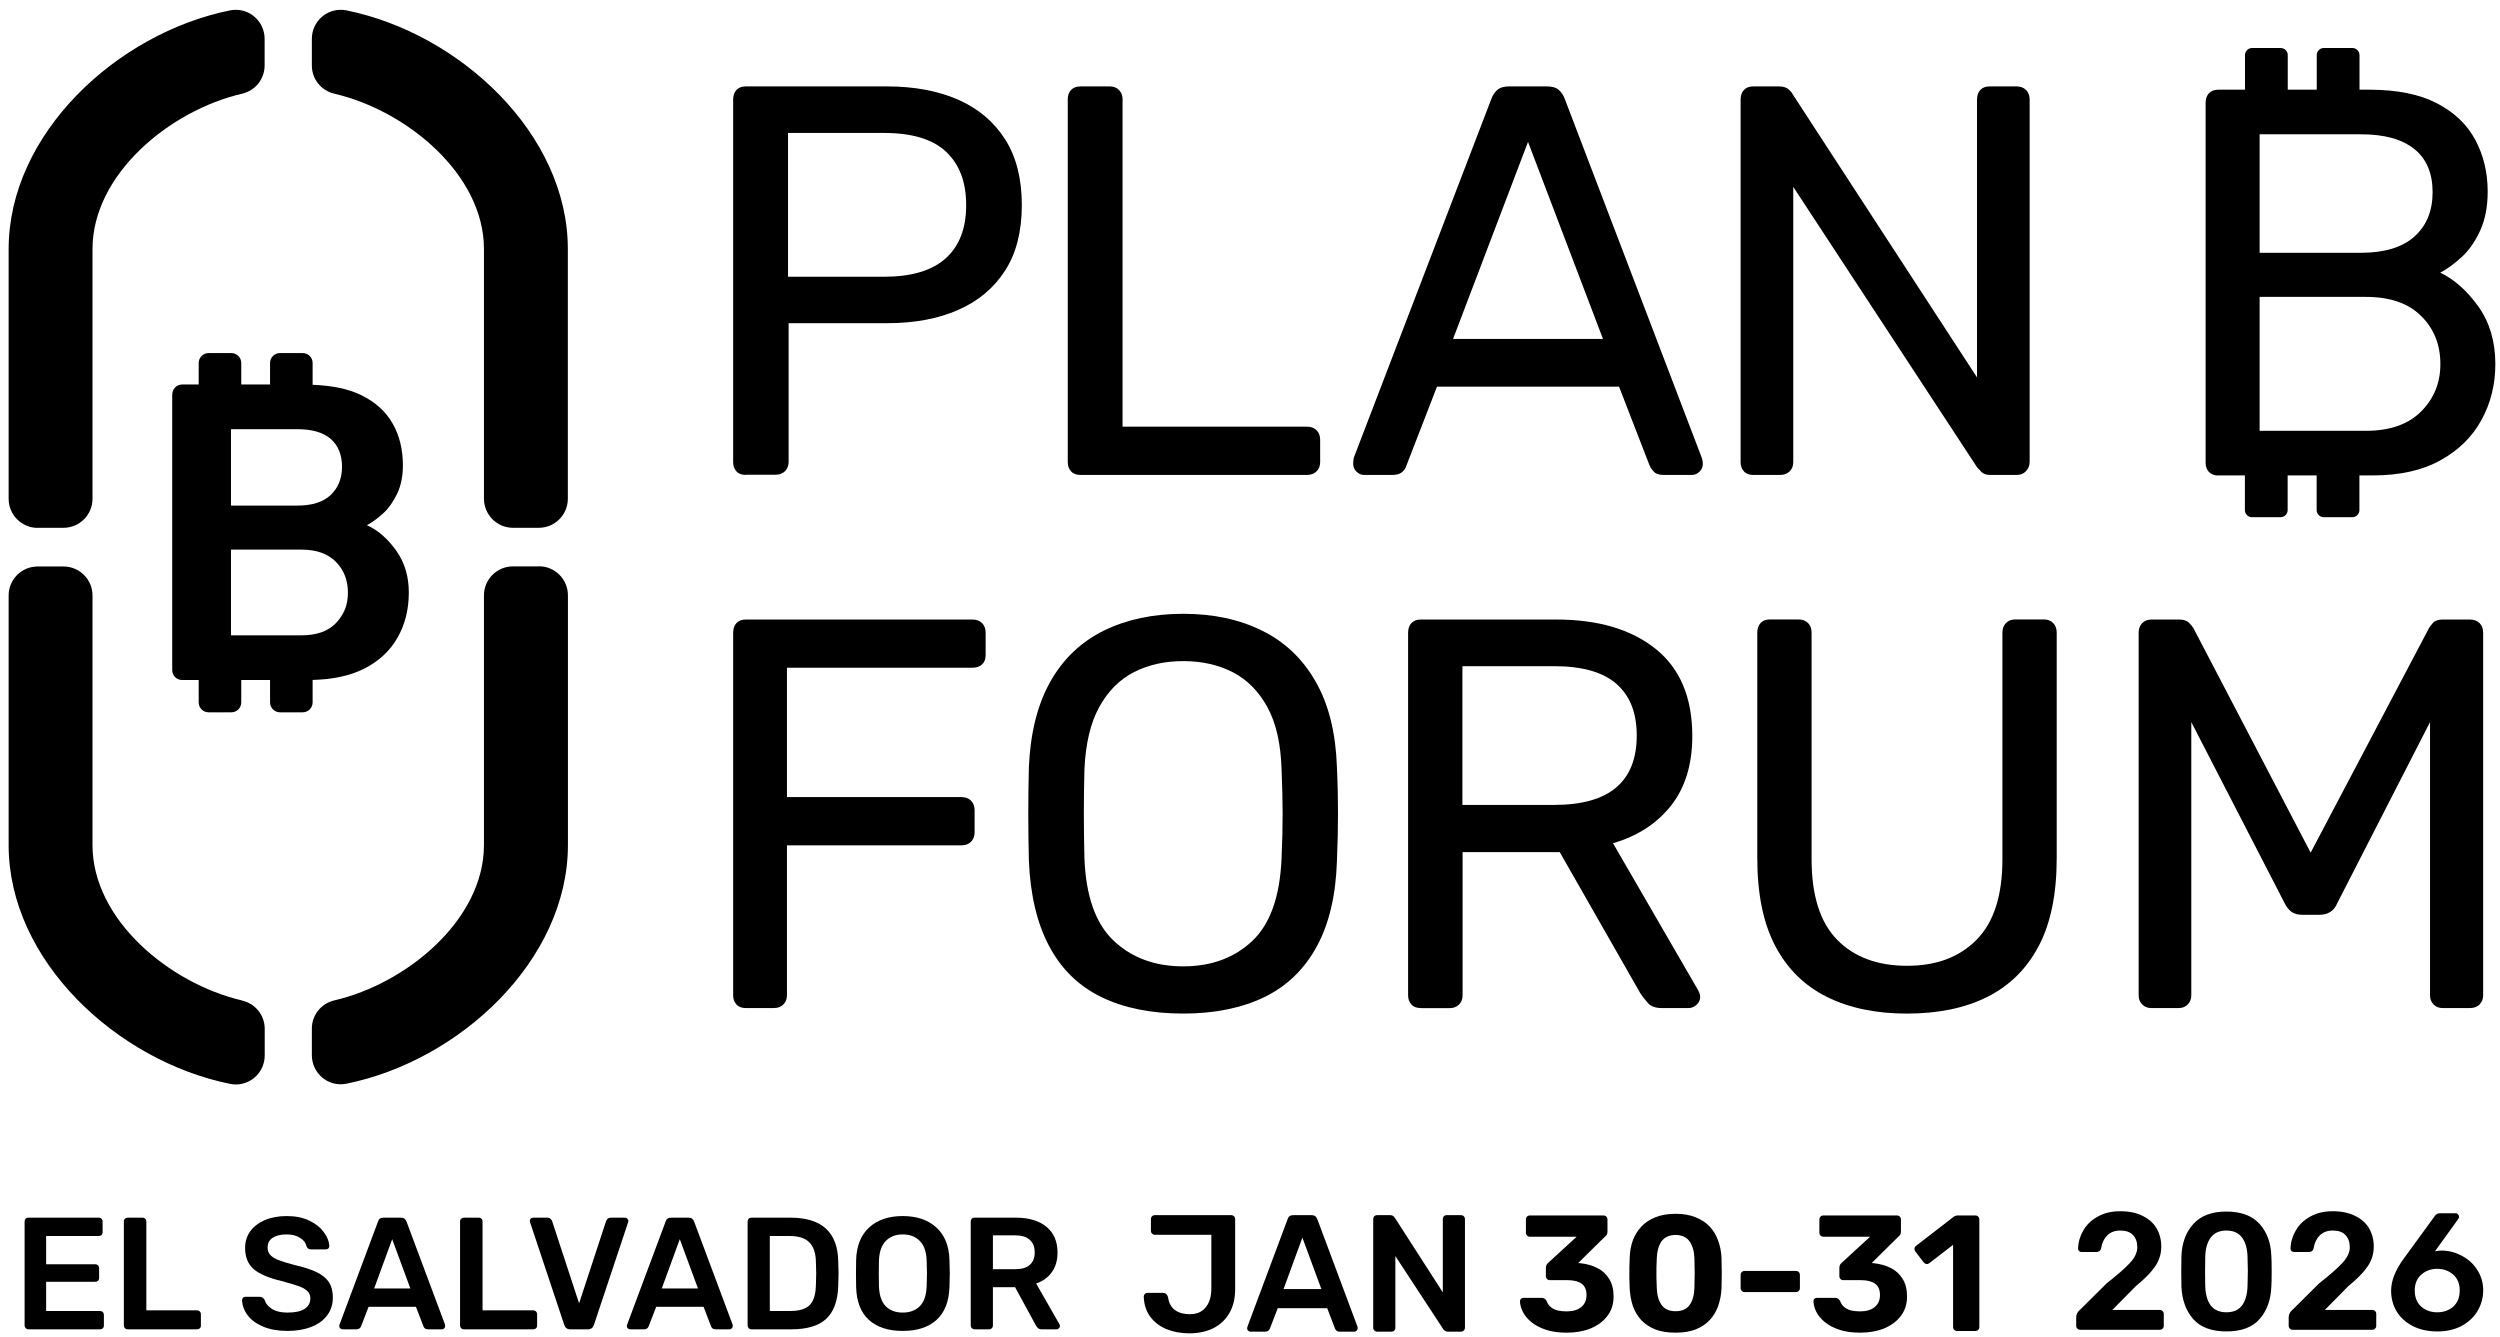
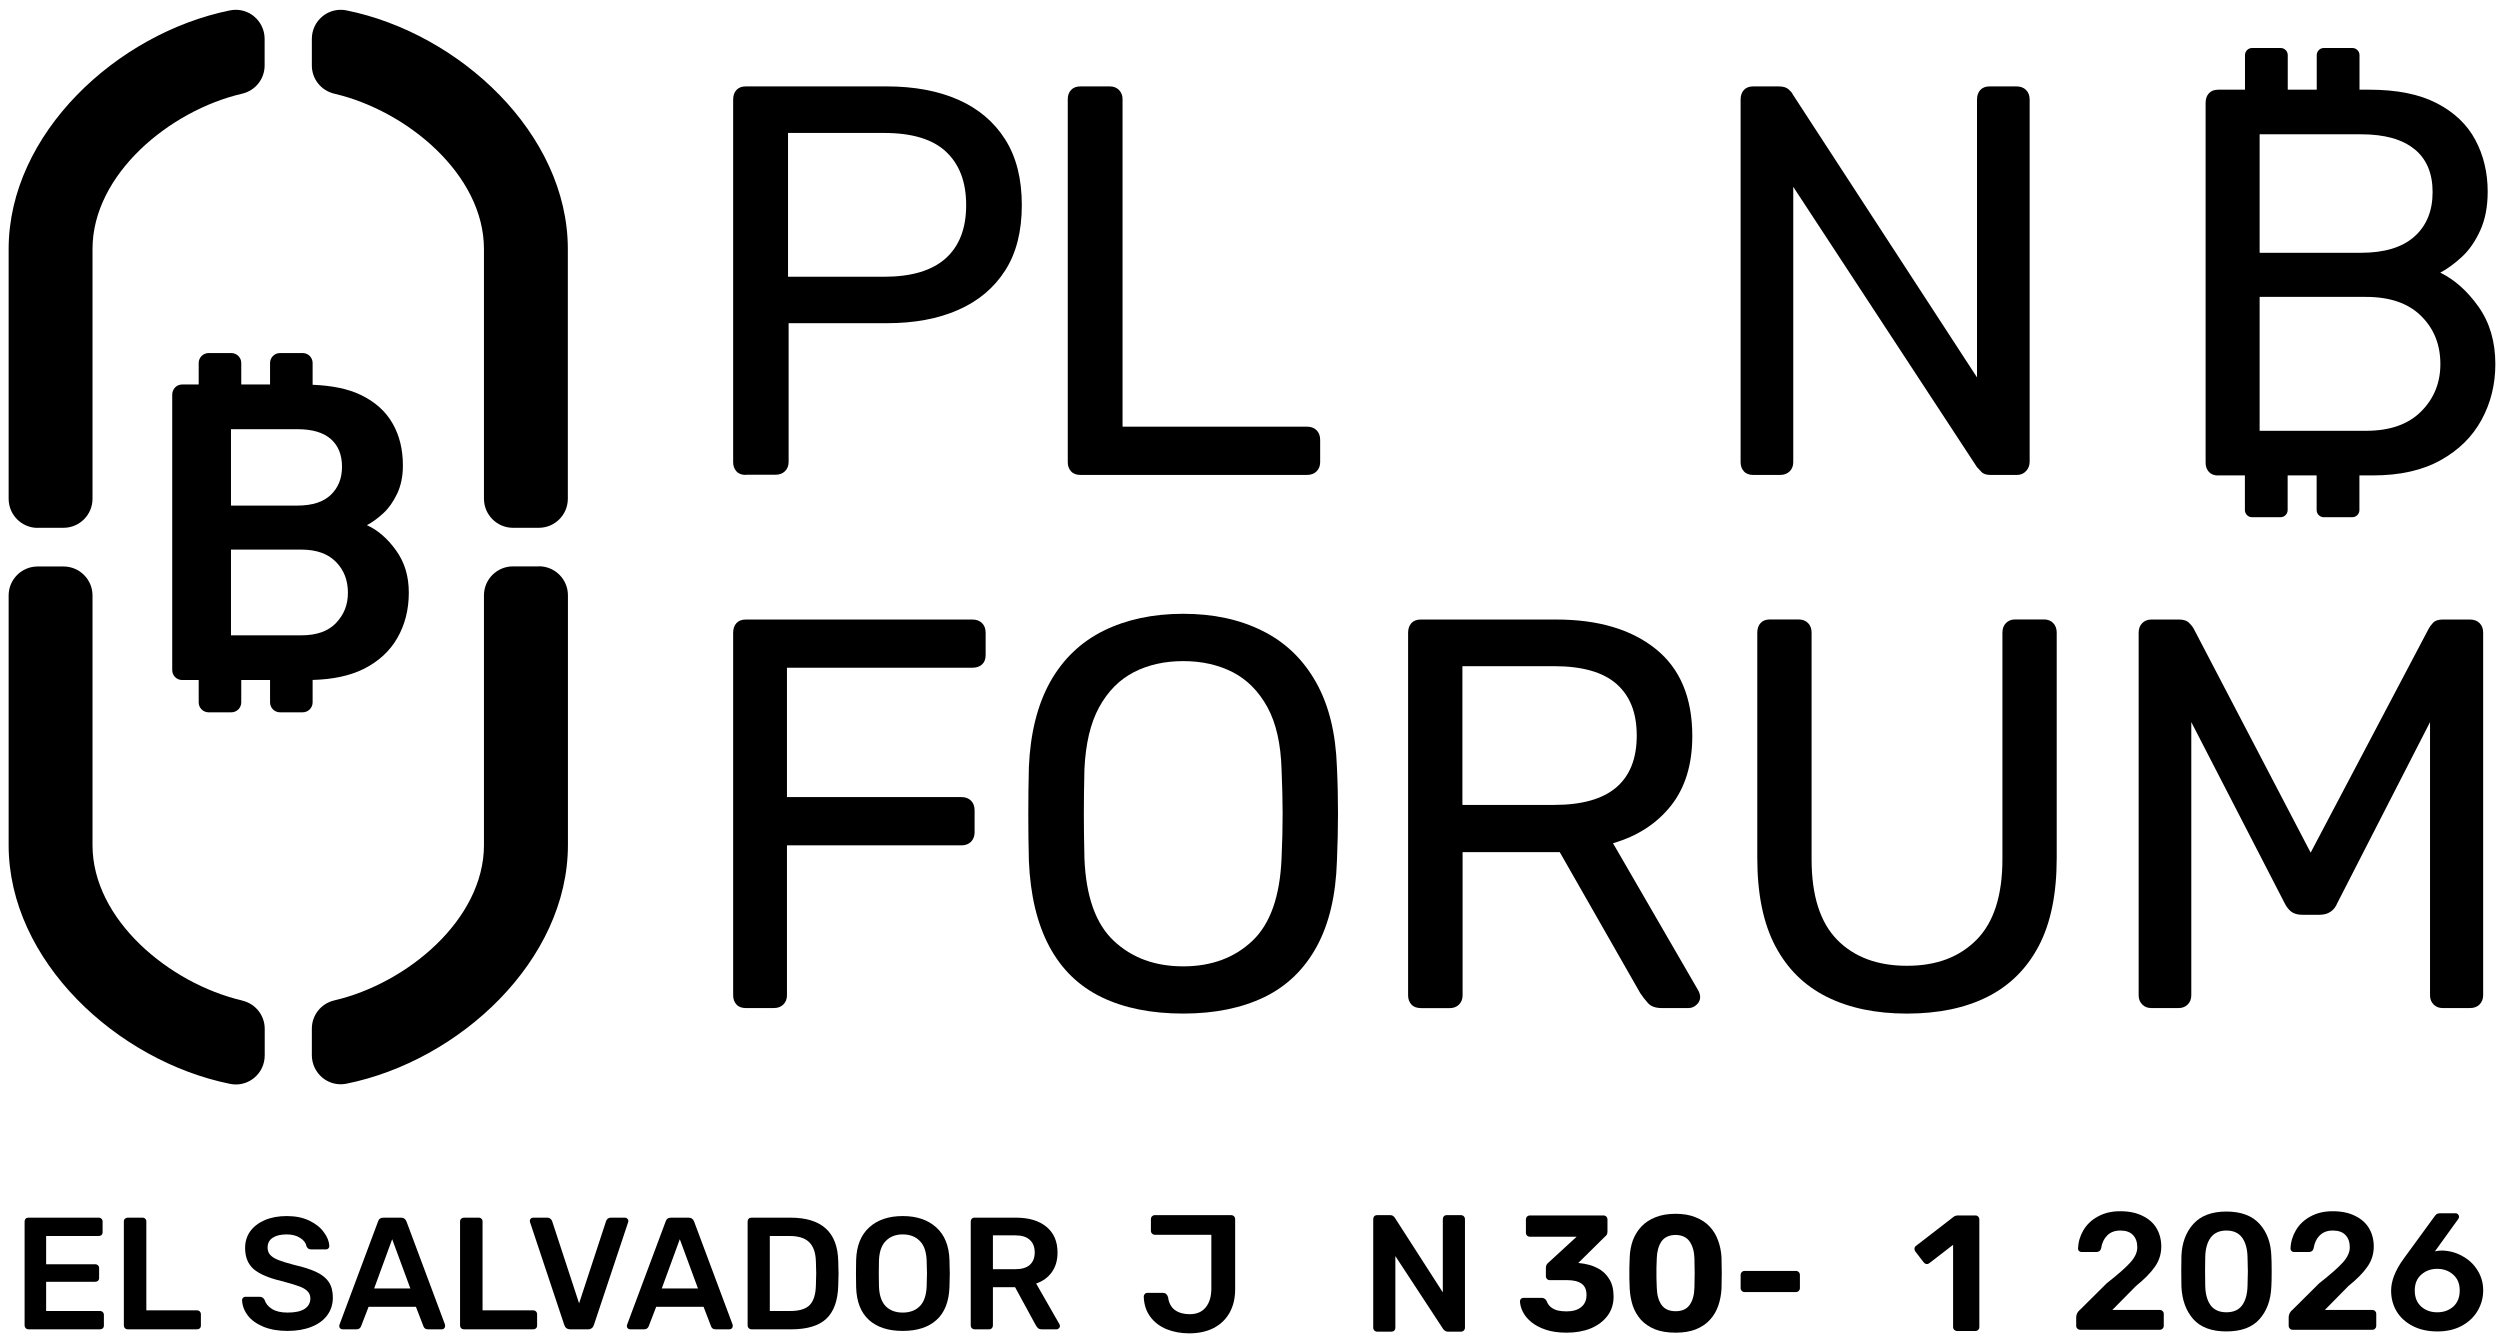
<svg xmlns="http://www.w3.org/2000/svg" width="187" height="100" viewBox="0 0 187 100" fill="none">
  <path d="M165.923 35.561H167.918V38.157C167.918 38.447 168.157 38.687 168.447 38.687H170.587C170.877 38.687 171.116 38.447 171.116 38.157V35.561H173.285V38.157C173.285 38.447 173.524 38.687 173.814 38.687H175.954C176.244 38.687 176.484 38.447 176.484 38.157V35.561H177.499C179.501 35.561 181.191 35.184 182.547 34.429C183.91 33.675 184.933 32.667 185.622 31.398C186.311 30.136 186.652 28.743 186.652 27.235C186.652 25.559 186.231 24.13 185.397 22.948C184.556 21.766 183.606 20.917 182.532 20.395C183.055 20.119 183.591 19.728 184.143 19.22C184.694 18.712 185.151 18.052 185.521 17.24C185.891 16.428 186.079 15.463 186.079 14.332C186.079 12.903 185.767 11.612 185.151 10.459C184.534 9.305 183.57 8.392 182.264 7.717C180.959 7.042 179.276 6.709 177.216 6.709H176.491V4.12C176.491 3.829 176.251 3.59 175.961 3.59H173.822C173.532 3.59 173.292 3.829 173.292 4.12V6.709H171.124V4.12C171.124 3.829 170.884 3.59 170.594 3.59H168.455C168.164 3.59 167.925 3.829 167.925 4.12V6.709H165.931C165.626 6.709 165.394 6.796 165.227 6.977C165.06 7.159 164.98 7.398 164.98 7.695V34.618C164.98 34.894 165.06 35.118 165.227 35.3C165.394 35.481 165.626 35.568 165.931 35.568L165.923 35.561ZM182.54 27.235C182.54 28.634 182.061 29.817 181.096 30.781C180.132 31.746 178.761 32.224 176.977 32.224H169.02V22.208H176.977C178.761 22.208 180.139 22.68 181.096 23.63C182.061 24.58 182.54 25.784 182.54 27.235ZM180.603 11.155C181.51 11.895 181.959 12.968 181.959 14.368C181.959 15.768 181.51 16.877 180.603 17.69C179.697 18.502 178.362 18.908 176.607 18.908H169.02V10.045H176.607C178.362 10.045 179.697 10.415 180.603 11.162V11.155Z" fill="black" />
  <path d="M55.79 35.525C55.485 35.525 55.246 35.438 55.086 35.257C54.92 35.076 54.84 34.851 54.84 34.568V7.457C54.84 7.152 54.92 6.913 55.086 6.731C55.253 6.55 55.485 6.463 55.79 6.463H66.336C68.381 6.463 70.165 6.797 71.674 7.457C73.182 8.124 74.35 9.11 75.184 10.423C76.018 11.736 76.432 13.375 76.432 15.341C76.432 17.306 76.018 18.938 75.184 20.236C74.35 21.535 73.182 22.521 71.674 23.181C70.165 23.848 68.388 24.175 66.336 24.175H58.989V34.554C58.989 34.829 58.901 35.061 58.72 35.243C58.539 35.424 58.3 35.511 57.995 35.511H55.797L55.79 35.525ZM58.945 20.701H66.125C68.171 20.701 69.708 20.244 70.731 19.33C71.754 18.416 72.269 17.089 72.269 15.348C72.269 13.607 71.768 12.302 70.774 11.359C69.781 10.416 68.229 9.945 66.125 9.945H58.945V20.701Z" fill="black" />
  <path d="M80.819 35.525C80.515 35.525 80.275 35.438 80.116 35.257C79.949 35.076 79.869 34.851 79.869 34.568V7.413C79.869 7.138 79.949 6.906 80.116 6.731C80.283 6.55 80.515 6.463 80.819 6.463H83.017C83.293 6.463 83.525 6.55 83.699 6.731C83.88 6.913 83.967 7.138 83.967 7.413V31.913H97.755C98.059 31.913 98.299 32.001 98.48 32.182C98.661 32.363 98.748 32.602 98.748 32.907V34.568C98.748 34.844 98.661 35.076 98.48 35.257C98.299 35.438 98.059 35.525 97.755 35.525H80.812H80.819Z" fill="black" />
-   <path d="M102.046 35.525C101.821 35.525 101.632 35.446 101.465 35.279C101.299 35.112 101.219 34.916 101.219 34.699C101.219 34.561 101.233 34.408 101.262 34.242L111.561 7.377C111.67 7.101 111.822 6.877 112.018 6.71C112.214 6.543 112.504 6.463 112.889 6.463H115.71C116.094 6.463 116.385 6.543 116.58 6.71C116.776 6.877 116.928 7.094 117.037 7.377L127.293 34.242C127.351 34.408 127.373 34.561 127.373 34.699C127.373 34.923 127.293 35.112 127.126 35.279C126.959 35.446 126.763 35.525 126.546 35.525H124.428C124.094 35.525 123.855 35.446 123.703 35.279C123.55 35.112 123.449 34.96 123.391 34.822L121.106 28.925H107.485L105.201 34.822C105.172 34.96 105.077 35.112 104.91 35.279C104.744 35.446 104.497 35.525 104.163 35.525H102.046ZM108.689 25.35H119.902L114.296 10.612L108.689 25.35Z" fill="black" />
  <path d="M131.147 35.525C130.843 35.525 130.603 35.438 130.444 35.257C130.277 35.076 130.197 34.851 130.197 34.568V7.457C130.197 7.152 130.277 6.913 130.444 6.731C130.611 6.55 130.843 6.463 131.147 6.463H133.055C133.389 6.463 133.635 6.543 133.802 6.695C133.969 6.848 134.063 6.964 134.092 7.051L147.88 28.229V7.457C147.88 7.152 147.96 6.913 148.126 6.731C148.293 6.55 148.525 6.463 148.83 6.463H150.824C151.129 6.463 151.368 6.55 151.55 6.731C151.731 6.913 151.818 7.152 151.818 7.457V34.532C151.818 34.807 151.731 35.047 151.55 35.235C151.368 35.431 151.144 35.525 150.868 35.525H148.873C148.569 35.525 148.337 35.446 148.192 35.279C148.039 35.112 147.938 35.003 147.88 34.945L134.136 13.977V34.568C134.136 34.844 134.049 35.076 133.867 35.257C133.686 35.438 133.447 35.525 133.142 35.525H131.147Z" fill="black" />
  <path d="M55.79 75.403C55.485 75.403 55.246 75.316 55.086 75.135C54.92 74.953 54.84 74.729 54.84 74.446V47.334C54.84 47.03 54.92 46.791 55.086 46.609C55.253 46.428 55.485 46.341 55.79 46.341H72.733C73.037 46.341 73.277 46.428 73.458 46.609C73.639 46.791 73.726 47.03 73.726 47.334V48.995C73.726 49.3 73.639 49.532 73.458 49.699C73.277 49.866 73.037 49.946 72.733 49.946H58.865V59.621H71.906C72.21 59.621 72.45 59.708 72.631 59.889C72.812 60.071 72.9 60.31 72.9 60.614V62.275C72.9 62.551 72.805 62.783 72.631 62.964C72.45 63.146 72.21 63.233 71.906 63.233H58.865V74.446C58.865 74.721 58.778 74.953 58.597 75.135C58.416 75.316 58.176 75.403 57.871 75.403H55.797H55.79Z" fill="black" />
  <path d="M88.506 75.815C86.127 75.815 84.089 75.409 82.399 74.59C80.709 73.77 79.411 72.515 78.497 70.811C77.583 69.106 77.068 66.967 76.96 64.399C76.93 63.181 76.916 62.013 76.916 60.889C76.916 59.765 76.93 58.597 76.96 57.378C77.068 54.833 77.605 52.708 78.555 51.003C79.513 49.299 80.84 48.029 82.544 47.181C84.249 46.34 86.236 45.912 88.499 45.912C90.762 45.912 92.713 46.332 94.417 47.181C96.122 48.022 97.456 49.299 98.421 51.003C99.393 52.708 99.915 54.833 100.002 57.378C100.06 58.597 100.082 59.765 100.082 60.889C100.082 62.013 100.053 63.181 100.002 64.399C99.922 66.974 99.415 69.114 98.486 70.811C97.558 72.508 96.252 73.77 94.562 74.59C92.872 75.402 90.856 75.815 88.499 75.815H88.506ZM88.506 72.283C90.609 72.283 92.336 71.645 93.677 70.376C95.019 69.106 95.745 67.039 95.861 64.189C95.919 62.941 95.94 61.832 95.94 60.845C95.94 59.859 95.911 58.764 95.861 57.545C95.802 55.638 95.454 54.086 94.802 52.896C94.149 51.707 93.286 50.836 92.205 50.278C91.124 49.727 89.891 49.451 88.506 49.451C87.121 49.451 85.888 49.727 84.814 50.278C83.734 50.836 82.871 51.707 82.218 52.896C81.565 54.086 81.203 55.638 81.115 57.545C81.086 58.764 81.072 59.866 81.072 60.845C81.072 61.824 81.086 62.941 81.115 64.189C81.224 67.039 81.957 69.106 83.313 70.376C84.669 71.652 86.403 72.283 88.506 72.283Z" fill="black" />
  <path d="M106.276 75.403C105.972 75.403 105.732 75.316 105.573 75.135C105.406 74.953 105.326 74.729 105.326 74.446V47.334C105.326 47.03 105.406 46.791 105.573 46.609C105.74 46.428 105.972 46.341 106.276 46.341H116.409C119.535 46.341 122.015 47.073 123.843 48.538C125.671 50.004 126.584 52.179 126.584 55.059C126.584 57.191 126.048 58.925 124.989 60.266C123.923 61.608 122.479 62.544 120.652 63.073L127.049 74.119C127.128 74.286 127.172 74.439 127.172 74.576C127.172 74.801 127.085 74.99 126.903 75.156C126.722 75.323 126.519 75.403 126.302 75.403H124.307C123.836 75.403 123.487 75.28 123.27 75.033C123.045 74.787 122.856 74.533 122.69 74.286L116.67 63.74H109.402V74.453C109.402 74.729 109.315 74.961 109.134 75.142C108.953 75.323 108.713 75.41 108.409 75.41H106.291L106.276 75.403ZM109.388 60.208H116.242C118.316 60.208 119.868 59.773 120.891 58.903C121.914 58.032 122.428 56.742 122.428 55.023C122.428 53.304 121.921 52.049 120.913 51.157C119.904 50.272 118.345 49.83 116.242 49.83H109.388V60.208Z" fill="black" />
  <path d="M142.651 75.817C140.323 75.817 138.328 75.403 136.653 74.569C134.977 73.735 133.694 72.473 132.794 70.769C131.895 69.064 131.445 66.874 131.445 64.183V47.327C131.445 47.023 131.525 46.783 131.692 46.602C131.859 46.42 132.091 46.334 132.395 46.334H134.513C134.818 46.334 135.057 46.42 135.239 46.602C135.42 46.783 135.507 47.023 135.507 47.327V64.27C135.507 66.983 136.145 68.992 137.414 70.29C138.684 71.588 140.432 72.241 142.644 72.241C144.856 72.241 146.568 71.588 147.851 70.29C149.135 68.992 149.781 66.983 149.781 64.27V47.327C149.781 47.023 149.868 46.783 150.049 46.602C150.23 46.42 150.455 46.334 150.731 46.334H152.892C153.168 46.334 153.4 46.42 153.574 46.602C153.755 46.783 153.842 47.023 153.842 47.327V64.183C153.842 66.866 153.393 69.064 152.493 70.769C151.594 72.473 150.31 73.735 148.649 74.569C146.988 75.403 144.979 75.817 142.629 75.817H142.651Z" fill="black" />
  <path d="M160.921 75.403C160.645 75.403 160.413 75.316 160.239 75.135C160.058 74.953 159.971 74.729 159.971 74.446V47.334C159.971 47.03 160.058 46.791 160.239 46.609C160.42 46.428 160.645 46.341 160.921 46.341H162.995C163.329 46.341 163.575 46.421 163.742 46.587C163.909 46.754 164.018 46.892 164.076 47.001L172.837 63.777L181.679 47.001C181.737 46.892 181.838 46.754 181.99 46.587C182.143 46.421 182.382 46.341 182.716 46.341H184.747C185.051 46.341 185.291 46.428 185.472 46.609C185.653 46.791 185.74 47.03 185.74 47.334V74.446C185.74 74.721 185.646 74.953 185.472 75.135C185.291 75.316 185.051 75.403 184.747 75.403H182.716C182.44 75.403 182.208 75.316 182.034 75.135C181.853 74.953 181.766 74.729 181.766 74.446V54.014L174.832 67.548C174.723 67.824 174.556 68.041 174.331 68.194C174.107 68.346 173.831 68.426 173.505 68.426H172.221C171.858 68.426 171.583 68.346 171.387 68.194C171.191 68.041 171.024 67.831 170.886 67.548L163.909 54.014V74.446C163.909 74.721 163.822 74.953 163.641 75.135C163.459 75.316 163.234 75.403 162.959 75.403H160.928H160.921Z" fill="black" />
  <path d="M2.815 39.479H4.752C5.948 39.479 6.92 38.507 6.92 37.303V18.627C6.92 13.049 12.679 8.27 18.111 7.008C19.105 6.776 19.794 5.905 19.794 4.897V2.91C19.794 2.25 19.504 1.641 18.996 1.22C18.612 0.901 18.126 0.734 17.633 0.734C17.495 0.734 17.35 0.748 17.205 0.777C8.748 2.489 0.646 9.996 0.646 18.634V37.31C0.646 38.507 1.618 39.486 2.815 39.486V39.479ZM18.111 74.837C12.679 73.567 6.92 68.795 6.92 63.218V44.541C6.92 43.345 5.948 42.373 4.752 42.373H2.815C1.618 42.373 0.646 43.345 0.646 44.541V63.218C0.646 71.856 8.748 79.362 17.212 81.074C17.357 81.103 17.495 81.118 17.64 81.118C18.133 81.118 18.612 80.951 19.003 80.632C19.511 80.218 19.801 79.602 19.801 78.942V76.954C19.801 75.939 19.105 75.076 18.119 74.844L18.111 74.837ZM25.916 0.777C25.77 0.748 25.633 0.734 25.488 0.734C24.994 0.734 24.516 0.901 24.124 1.22C23.616 1.633 23.326 2.25 23.326 2.91V4.897C23.326 5.905 24.015 6.776 25.009 7.008C30.441 8.277 36.2 13.049 36.2 18.627V37.303C36.2 38.5 37.172 39.479 38.369 39.479H40.305C41.502 39.479 42.474 38.507 42.474 37.303V18.627C42.474 9.996 34.372 2.489 25.916 0.777ZM23.384 52.548V50.859C24.878 50.822 26.155 50.554 27.199 50.039C28.316 49.48 29.158 48.705 29.723 47.718C30.289 46.732 30.579 45.6 30.579 44.338C30.579 43.076 30.26 42.061 29.629 41.176C28.998 40.291 28.273 39.66 27.446 39.283C27.845 39.073 28.251 38.775 28.664 38.398C29.078 38.021 29.419 37.528 29.709 36.926C29.992 36.324 30.137 35.627 30.137 34.822C30.137 33.626 29.883 32.567 29.361 31.667C28.846 30.761 28.048 30.05 26.974 29.535C26.024 29.078 24.82 28.839 23.384 28.781V27.149C23.384 26.743 23.051 26.409 22.645 26.409H20.94C20.534 26.409 20.2 26.743 20.2 27.149V28.759H18.046V27.149C18.046 26.743 17.712 26.409 17.306 26.409H15.602C15.196 26.409 14.862 26.743 14.862 27.149V28.759H13.636C13.426 28.759 13.245 28.832 13.1 28.977C12.955 29.129 12.882 29.317 12.882 29.542V50.111C12.882 50.322 12.955 50.503 13.1 50.648C13.245 50.793 13.426 50.866 13.636 50.866H14.862V52.541C14.862 52.947 15.188 53.281 15.602 53.281H17.306C17.712 53.281 18.046 52.947 18.046 52.541V50.866H20.2V52.541C20.2 52.947 20.534 53.281 20.94 53.281H22.645C23.051 53.281 23.384 52.947 23.384 52.541V52.548ZM17.277 32.103H22.238C23.355 32.103 24.189 32.349 24.748 32.842C25.306 33.336 25.582 34.025 25.582 34.91C25.582 35.794 25.299 36.476 24.748 37.013C24.189 37.55 23.355 37.818 22.238 37.818H17.277V32.095V32.103ZM17.277 47.522V41.111H22.55C23.667 41.111 24.523 41.415 25.125 42.025C25.727 42.634 26.024 43.403 26.024 44.331C26.024 45.259 25.727 45.97 25.14 46.594C24.552 47.218 23.682 47.522 22.55 47.522H17.277ZM40.305 42.365H38.369C37.172 42.365 36.2 43.337 36.2 44.534V63.21C36.2 68.788 30.441 73.567 25.009 74.829C24.015 75.061 23.326 75.932 23.326 76.94V78.927C23.326 79.58 23.616 80.197 24.124 80.617C24.516 80.936 24.994 81.103 25.488 81.103C25.633 81.103 25.77 81.089 25.916 81.06C34.38 79.348 42.481 71.841 42.481 63.203V44.527C42.481 43.33 41.509 42.358 40.312 42.358L40.305 42.365Z" fill="black" />
  <path d="M72.898 99.434C72.818 99.434 72.751 99.406 72.695 99.35C72.639 99.295 72.611 99.227 72.611 99.148V91.379C72.611 91.292 72.635 91.22 72.683 91.164C72.739 91.109 72.81 91.081 72.898 91.081H75.988C76.959 91.081 77.719 91.308 78.268 91.761C78.825 92.215 79.103 92.859 79.103 93.694C79.103 94.275 78.96 94.764 78.673 95.162C78.395 95.552 78.005 95.834 77.504 96.009L79.246 99.052C79.27 99.1 79.282 99.144 79.282 99.183C79.282 99.255 79.254 99.315 79.198 99.362C79.151 99.41 79.095 99.434 79.031 99.434H77.945C77.818 99.434 77.719 99.406 77.647 99.35C77.584 99.295 77.524 99.215 77.468 99.112L75.929 96.284H74.27V99.148C74.27 99.227 74.242 99.295 74.186 99.35C74.139 99.406 74.071 99.434 73.984 99.434H72.898ZM75.953 94.935C76.43 94.935 76.788 94.828 77.027 94.613C77.273 94.398 77.397 94.088 77.397 93.682C77.397 93.276 77.273 92.962 77.027 92.74C76.788 92.517 76.43 92.405 75.953 92.405H74.27V94.935H75.953Z" fill="black" />
  <path d="M67.524 99.553C66.442 99.553 65.599 99.279 64.994 98.73C64.389 98.181 64.071 97.365 64.039 96.283C64.031 96.053 64.027 95.715 64.027 95.269C64.027 94.816 64.031 94.474 64.039 94.243C64.071 93.185 64.397 92.373 65.018 91.808C65.638 91.244 66.474 90.961 67.524 90.961C68.574 90.961 69.409 91.244 70.03 91.808C70.658 92.373 70.988 93.185 71.02 94.243C71.036 94.704 71.044 95.046 71.044 95.269C71.044 95.484 71.036 95.822 71.02 96.283C70.98 97.365 70.658 98.181 70.054 98.73C69.449 99.279 68.606 99.553 67.524 99.553ZM67.524 98.181C68.057 98.181 68.482 98.022 68.801 97.703C69.119 97.377 69.29 96.884 69.314 96.224C69.33 95.746 69.338 95.424 69.338 95.257C69.338 95.074 69.33 94.752 69.314 94.29C69.29 93.63 69.119 93.141 68.801 92.823C68.482 92.497 68.057 92.334 67.524 92.334C66.999 92.334 66.577 92.497 66.259 92.823C65.941 93.141 65.77 93.63 65.746 94.29C65.738 94.521 65.734 94.843 65.734 95.257C65.734 95.663 65.738 95.985 65.746 96.224C65.77 96.884 65.937 97.377 66.247 97.703C66.565 98.022 66.991 98.181 67.524 98.181Z" fill="black" />
  <path d="M56.208 99.434C56.129 99.434 56.061 99.406 56.005 99.35C55.95 99.295 55.922 99.227 55.922 99.148V91.379C55.922 91.292 55.946 91.22 55.993 91.164C56.049 91.109 56.121 91.081 56.208 91.081H59.12C61.459 91.081 62.652 92.163 62.7 94.327C62.716 94.788 62.724 95.098 62.724 95.257C62.724 95.409 62.716 95.715 62.7 96.176C62.668 97.29 62.37 98.113 61.805 98.646C61.24 99.171 60.365 99.434 59.18 99.434H56.208ZM59.12 98.062C59.788 98.062 60.27 97.915 60.564 97.62C60.858 97.318 61.013 96.825 61.029 96.141C61.045 95.663 61.053 95.365 61.053 95.246C61.053 95.118 61.045 94.824 61.029 94.362C61.013 93.71 60.846 93.229 60.528 92.918C60.218 92.608 59.729 92.453 59.06 92.453H57.581V98.062H59.12Z" fill="black" />
  <path d="M47.137 99.434C47.074 99.434 47.014 99.41 46.958 99.362C46.911 99.315 46.887 99.255 46.887 99.183L46.911 99.076L49.786 91.379C49.842 91.18 49.981 91.081 50.204 91.081H51.505C51.712 91.081 51.851 91.18 51.922 91.379L54.798 99.076C54.806 99.1 54.81 99.136 54.81 99.183C54.81 99.255 54.786 99.315 54.739 99.362C54.691 99.41 54.635 99.434 54.572 99.434H53.533C53.43 99.434 53.35 99.41 53.295 99.362C53.239 99.315 53.203 99.263 53.187 99.207L52.627 97.751H49.082L48.522 99.207C48.458 99.358 48.343 99.434 48.175 99.434H47.137ZM52.209 96.379L50.849 92.692L49.5 96.379H52.209Z" fill="black" />
  <path d="M42.66 99.434C42.429 99.434 42.278 99.323 42.206 99.1L39.653 91.439L39.629 91.331C39.629 91.26 39.653 91.2 39.7 91.152C39.748 91.105 39.808 91.081 39.88 91.081H40.93C41.033 91.081 41.113 91.109 41.168 91.164C41.232 91.212 41.276 91.272 41.3 91.343L43.316 97.489L45.333 91.343C45.349 91.28 45.389 91.22 45.452 91.164C45.516 91.109 45.599 91.081 45.703 91.081H46.753C46.817 91.081 46.872 91.105 46.92 91.152C46.976 91.2 47.004 91.26 47.004 91.331L46.98 91.439L44.426 99.1C44.354 99.323 44.203 99.434 43.973 99.434H42.66Z" fill="black" />
  <path d="M34.699 99.434C34.619 99.434 34.551 99.406 34.496 99.35C34.44 99.295 34.412 99.227 34.412 99.148V91.367C34.412 91.28 34.44 91.212 34.496 91.164C34.551 91.109 34.619 91.081 34.699 91.081H35.808C35.896 91.081 35.963 91.109 36.011 91.164C36.067 91.212 36.095 91.28 36.095 91.367V98.014H39.877C39.965 98.014 40.037 98.042 40.092 98.097C40.148 98.153 40.176 98.225 40.176 98.312V99.148C40.176 99.235 40.148 99.307 40.092 99.362C40.037 99.41 39.965 99.434 39.877 99.434H34.699Z" fill="black" />
  <path d="M25.624 99.434C25.56 99.434 25.5 99.41 25.445 99.362C25.397 99.315 25.373 99.255 25.373 99.183L25.397 99.076L28.273 91.379C28.328 91.18 28.468 91.081 28.691 91.081H29.991C30.198 91.081 30.337 91.18 30.409 91.379L33.285 99.076C33.293 99.1 33.297 99.136 33.297 99.183C33.297 99.255 33.273 99.315 33.225 99.362C33.177 99.41 33.122 99.434 33.058 99.434H32.02C31.916 99.434 31.837 99.41 31.781 99.362C31.726 99.315 31.69 99.263 31.674 99.207L31.113 97.751H27.569L27.008 99.207C26.944 99.358 26.829 99.434 26.662 99.434H25.624ZM30.695 96.379L29.335 92.692L27.986 96.379H30.695Z" fill="black" />
  <path d="M21.508 99.553C20.8 99.553 20.192 99.446 19.683 99.231C19.174 99.016 18.788 98.734 18.525 98.384C18.263 98.034 18.123 97.656 18.107 97.25C18.107 97.178 18.131 97.119 18.179 97.071C18.227 97.023 18.286 96.999 18.358 96.999H19.42C19.515 96.999 19.587 97.019 19.635 97.059C19.691 97.091 19.742 97.147 19.79 97.226C19.87 97.497 20.052 97.723 20.339 97.906C20.625 98.089 21.015 98.181 21.508 98.181C22.073 98.181 22.499 98.089 22.785 97.906C23.072 97.715 23.215 97.453 23.215 97.119C23.215 96.896 23.139 96.713 22.988 96.57C22.845 96.427 22.626 96.303 22.332 96.2C22.045 96.096 21.616 95.969 21.043 95.818C20.104 95.595 19.416 95.301 18.979 94.935C18.549 94.561 18.334 94.032 18.334 93.348C18.334 92.886 18.457 92.477 18.704 92.119C18.959 91.761 19.321 91.478 19.79 91.271C20.267 91.065 20.82 90.961 21.449 90.961C22.101 90.961 22.666 91.076 23.143 91.307C23.62 91.538 23.983 91.828 24.229 92.178C24.484 92.52 24.619 92.862 24.635 93.205C24.635 93.276 24.611 93.336 24.563 93.384C24.515 93.431 24.456 93.455 24.384 93.455H23.274C23.107 93.455 22.992 93.38 22.928 93.228C22.881 92.974 22.722 92.763 22.451 92.596C22.181 92.421 21.846 92.334 21.449 92.334C21.003 92.334 20.653 92.417 20.399 92.584C20.144 92.751 20.017 92.994 20.017 93.312C20.017 93.535 20.08 93.718 20.208 93.861C20.335 94.004 20.534 94.131 20.804 94.243C21.083 94.354 21.48 94.478 21.998 94.613C22.698 94.772 23.255 94.951 23.668 95.15C24.09 95.349 24.4 95.599 24.599 95.901C24.798 96.204 24.897 96.59 24.897 97.059C24.897 97.568 24.754 98.014 24.468 98.395C24.189 98.769 23.792 99.056 23.274 99.255C22.765 99.454 22.177 99.553 21.508 99.553Z" fill="black" />
  <path d="M9.55 99.434C9.471 99.434 9.403 99.406 9.347 99.35C9.292 99.295 9.264 99.227 9.264 99.148V91.367C9.264 91.28 9.292 91.212 9.347 91.164C9.403 91.109 9.471 91.081 9.55 91.081H10.66C10.747 91.081 10.815 91.109 10.863 91.164C10.918 91.212 10.946 91.28 10.946 91.367V98.014H14.729C14.817 98.014 14.888 98.042 14.944 98.097C14.999 98.153 15.027 98.225 15.027 98.312V99.148C15.027 99.235 14.999 99.307 14.944 99.362C14.888 99.41 14.817 99.434 14.729 99.434H9.55Z" fill="black" />
  <path d="M2.126 99.434C2.047 99.434 1.979 99.406 1.923 99.35C1.868 99.295 1.84 99.227 1.84 99.148V91.379C1.84 91.292 1.864 91.22 1.911 91.164C1.967 91.109 2.039 91.081 2.126 91.081H7.377C7.464 91.081 7.536 91.109 7.592 91.164C7.647 91.22 7.675 91.292 7.675 91.379V92.167C7.675 92.254 7.647 92.326 7.592 92.382C7.536 92.429 7.464 92.453 7.377 92.453H3.451V94.565H7.114C7.202 94.565 7.273 94.593 7.329 94.649C7.385 94.697 7.413 94.764 7.413 94.852V95.591C7.413 95.679 7.385 95.751 7.329 95.806C7.273 95.854 7.202 95.878 7.114 95.878H3.451V98.062H7.472C7.56 98.062 7.631 98.09 7.687 98.145C7.743 98.201 7.771 98.272 7.771 98.36V99.148C7.771 99.235 7.743 99.307 7.687 99.362C7.631 99.41 7.56 99.434 7.472 99.434H2.126Z" fill="black" />
  <path d="M182.318 99.592C181.62 99.592 181.01 99.459 180.487 99.194C179.964 98.928 179.561 98.567 179.279 98.11C178.997 97.645 178.855 97.122 178.855 96.541C178.855 95.802 179.175 94.997 179.814 94.125L182.094 90.999C182.143 90.924 182.197 90.866 182.255 90.825C182.322 90.775 182.409 90.75 182.517 90.75H183.675C183.75 90.75 183.812 90.779 183.862 90.837C183.912 90.887 183.937 90.949 183.937 91.024C183.937 91.065 183.916 91.119 183.874 91.186L182.131 93.602C182.297 93.56 182.475 93.54 182.666 93.54C183.223 93.556 183.733 93.697 184.198 93.963C184.672 94.22 185.045 94.573 185.319 95.022C185.601 95.47 185.743 95.968 185.743 96.516C185.743 97.072 185.601 97.587 185.319 98.06C185.045 98.525 184.647 98.899 184.124 99.181C183.609 99.455 183.007 99.592 182.318 99.592ZM182.305 98.16C182.779 98.16 183.177 98.019 183.501 97.737C183.825 97.446 183.987 97.043 183.987 96.528C183.987 96.022 183.825 95.628 183.501 95.345C183.177 95.055 182.779 94.909 182.305 94.909C181.832 94.909 181.433 95.055 181.11 95.345C180.786 95.628 180.624 96.022 180.624 96.528C180.624 97.043 180.786 97.446 181.11 97.737C181.433 98.019 181.832 98.16 182.305 98.16Z" fill="black" />
  <path d="M171.492 99.467C171.409 99.467 171.339 99.438 171.281 99.38C171.222 99.322 171.193 99.251 171.193 99.168V98.533C171.193 98.309 171.297 98.114 171.505 97.948L173.472 95.993C174.328 95.32 174.921 94.797 175.253 94.423C175.594 94.041 175.764 93.668 175.764 93.302C175.764 92.912 175.656 92.605 175.44 92.381C175.233 92.157 174.917 92.044 174.494 92.044C174.079 92.044 173.751 92.169 173.51 92.418C173.269 92.659 173.12 92.974 173.061 93.365C173.037 93.464 172.991 93.539 172.924 93.589C172.858 93.63 172.783 93.651 172.7 93.651H171.592C171.517 93.651 171.455 93.626 171.405 93.576C171.355 93.527 171.33 93.469 171.33 93.402C171.347 92.912 171.48 92.456 171.729 92.032C171.978 91.6 172.339 91.256 172.812 90.998C173.286 90.733 173.842 90.6 174.481 90.6C175.145 90.6 175.706 90.716 176.163 90.949C176.628 91.173 176.976 91.484 177.209 91.883C177.441 92.281 177.557 92.734 177.557 93.24C177.557 93.796 177.4 94.299 177.084 94.747C176.777 95.195 176.304 95.677 175.664 96.192L173.896 97.985H177.445C177.537 97.985 177.607 98.014 177.657 98.072C177.715 98.122 177.744 98.193 177.744 98.284V99.168C177.744 99.251 177.715 99.322 177.657 99.38C177.607 99.438 177.537 99.467 177.445 99.467H171.492Z" fill="black" />
  <path d="M166.533 99.591C165.429 99.591 164.603 99.284 164.055 98.67C163.515 98.055 163.22 97.25 163.171 96.254C163.162 96.03 163.158 95.648 163.158 95.108C163.158 94.56 163.162 94.17 163.171 93.937C163.212 92.958 163.511 92.16 164.067 91.546C164.624 90.932 165.446 90.624 166.533 90.624C167.629 90.624 168.455 90.932 169.012 91.546C169.568 92.16 169.863 92.958 169.896 93.937C169.912 94.17 169.921 94.56 169.921 95.108C169.921 95.648 169.912 96.03 169.896 96.254C169.854 97.25 169.56 98.055 169.012 98.67C168.472 99.284 167.646 99.591 166.533 99.591ZM166.533 98.159C167.056 98.159 167.447 97.989 167.704 97.649C167.961 97.3 168.098 96.814 168.115 96.192C168.132 95.71 168.14 95.345 168.14 95.096C168.14 94.822 168.132 94.46 168.115 94.012C168.098 93.398 167.961 92.916 167.704 92.567C167.447 92.219 167.056 92.044 166.533 92.044C166.019 92.044 165.628 92.219 165.363 92.567C165.105 92.916 164.968 93.398 164.952 94.012C164.943 94.236 164.939 94.597 164.939 95.096C164.939 95.585 164.943 95.951 164.952 96.192C164.968 96.814 165.105 97.3 165.363 97.649C165.628 97.989 166.019 98.159 166.533 98.159Z" fill="black" />
  <path d="M155.598 99.467C155.515 99.467 155.444 99.438 155.386 99.38C155.328 99.322 155.299 99.251 155.299 99.168V98.533C155.299 98.309 155.403 98.114 155.61 97.948L157.578 95.993C158.433 95.32 159.027 94.797 159.359 94.423C159.699 94.041 159.869 93.668 159.869 93.302C159.869 92.912 159.762 92.605 159.546 92.381C159.338 92.157 159.023 92.044 158.599 92.044C158.184 92.044 157.856 92.169 157.615 92.418C157.375 92.659 157.225 92.974 157.167 93.365C157.142 93.464 157.096 93.539 157.03 93.589C156.964 93.63 156.889 93.651 156.806 93.651H155.697C155.623 93.651 155.56 93.626 155.511 93.576C155.461 93.527 155.436 93.469 155.436 93.402C155.452 92.912 155.585 92.456 155.834 92.032C156.083 91.6 156.445 91.256 156.918 90.998C157.391 90.733 157.947 90.6 158.587 90.6C159.251 90.6 159.811 90.716 160.268 90.949C160.733 91.173 161.082 91.484 161.314 91.883C161.547 92.281 161.663 92.734 161.663 93.24C161.663 93.796 161.505 94.299 161.19 94.747C160.882 95.195 160.409 95.677 159.77 96.192L158.001 97.985H161.551C161.642 97.985 161.713 98.014 161.763 98.072C161.821 98.122 161.85 98.193 161.85 98.284V99.168C161.85 99.251 161.821 99.322 161.763 99.38C161.713 99.438 161.642 99.467 161.551 99.467H155.598Z" fill="black" />
  <path d="M103.016 99.609C102.933 99.609 102.862 99.58 102.804 99.522C102.746 99.464 102.717 99.394 102.717 99.311V91.203C102.717 91.112 102.742 91.037 102.792 90.979C102.85 90.921 102.924 90.892 103.016 90.892H103.975C104.074 90.892 104.149 90.912 104.199 90.954C104.249 90.987 104.294 91.033 104.336 91.091L107.923 96.67V91.203C107.923 91.112 107.948 91.037 107.997 90.979C108.055 90.921 108.13 90.892 108.222 90.892H109.268C109.359 90.892 109.434 90.921 109.492 90.979C109.55 91.037 109.579 91.112 109.579 91.203V99.298C109.579 99.389 109.55 99.464 109.492 99.522C109.434 99.58 109.363 99.609 109.28 99.609H108.309C108.168 99.609 108.047 99.543 107.948 99.41L104.373 93.955V99.311C104.373 99.402 104.344 99.477 104.286 99.535C104.228 99.585 104.153 99.609 104.062 99.609H103.016Z" fill="black" />
-   <path d="M93.545 99.609C93.478 99.609 93.416 99.585 93.358 99.535C93.308 99.485 93.283 99.423 93.283 99.348L93.308 99.236L96.31 91.203C96.368 90.995 96.513 90.892 96.746 90.892H98.103C98.319 90.892 98.464 90.995 98.539 91.203L101.54 99.236C101.549 99.261 101.553 99.298 101.553 99.348C101.553 99.423 101.528 99.485 101.478 99.535C101.428 99.585 101.37 99.609 101.304 99.609H100.22C100.112 99.609 100.029 99.585 99.971 99.535C99.913 99.485 99.876 99.431 99.859 99.373L99.274 97.853H95.575L94.989 99.373C94.923 99.531 94.803 99.609 94.628 99.609H93.545ZM98.838 96.421L97.418 92.573L96.011 96.421H98.838Z" fill="black" />
  <path d="M88.953 99.734C88.338 99.734 87.774 99.63 87.259 99.423C86.752 99.215 86.346 98.904 86.038 98.489C85.731 98.073 85.569 97.571 85.553 96.982C85.553 96.907 85.578 96.845 85.627 96.795C85.677 96.737 85.74 96.708 85.814 96.708H86.997C87.18 96.708 87.305 96.816 87.371 97.031C87.429 97.463 87.599 97.783 87.882 97.99C88.172 98.198 88.542 98.302 88.99 98.302C89.513 98.302 89.912 98.132 90.186 97.791C90.468 97.451 90.609 96.978 90.609 96.371V92.361H86.387C86.304 92.361 86.234 92.332 86.175 92.274C86.117 92.216 86.088 92.145 86.088 92.062V91.191C86.088 91.099 86.117 91.029 86.175 90.979C86.234 90.921 86.304 90.892 86.387 90.892H92.079C92.17 90.892 92.245 90.921 92.303 90.979C92.361 91.037 92.39 91.112 92.39 91.203V96.421C92.39 97.11 92.249 97.704 91.967 98.202C91.684 98.7 91.282 99.082 90.759 99.348C90.244 99.605 89.642 99.734 88.953 99.734Z" fill="black" />
  <path d="M146.4 99.56C146.317 99.56 146.243 99.531 146.177 99.474C146.12 99.416 146.091 99.342 146.091 99.252V93.113L144.313 94.484C144.238 94.542 144.16 94.562 144.078 94.546C144.004 94.53 143.938 94.484 143.88 94.41L143.263 93.607C143.213 93.533 143.193 93.455 143.201 93.373C143.217 93.29 143.263 93.225 143.337 93.175L146.153 91.001C146.202 90.969 146.247 90.948 146.289 90.94C146.338 90.923 146.392 90.915 146.449 90.915H147.758C147.841 90.915 147.911 90.944 147.968 91.001C148.026 91.059 148.055 91.133 148.055 91.224V99.252C148.055 99.342 148.026 99.416 147.968 99.474C147.911 99.531 147.841 99.56 147.758 99.56H146.4Z" fill="black" />
-   <path d="M139.14 99.684C138.53 99.684 138.008 99.61 137.571 99.462C137.135 99.313 136.777 99.124 136.497 98.893C136.217 98.663 136.007 98.412 135.867 98.14C135.727 97.86 135.653 97.593 135.645 97.337C135.645 97.263 135.669 97.201 135.719 97.152C135.768 97.103 135.83 97.078 135.904 97.078H137.262C137.353 97.078 137.427 97.099 137.485 97.14C137.542 97.173 137.596 97.234 137.645 97.325C137.711 97.514 137.818 97.667 137.966 97.782C138.115 97.897 138.288 97.98 138.485 98.029C138.691 98.07 138.909 98.091 139.14 98.091C139.601 98.091 139.963 97.984 140.227 97.769C140.49 97.555 140.622 97.255 140.622 96.868C140.622 96.473 140.498 96.189 140.251 96.016C140.004 95.843 139.654 95.756 139.201 95.756H137.88C137.798 95.756 137.728 95.728 137.67 95.67C137.612 95.612 137.584 95.542 137.584 95.46V94.855C137.584 94.756 137.6 94.674 137.633 94.608C137.674 94.542 137.715 94.493 137.756 94.46L139.881 92.508H136.398C136.307 92.508 136.233 92.479 136.176 92.422C136.118 92.364 136.089 92.294 136.089 92.212V91.224C136.089 91.133 136.118 91.059 136.176 91.001C136.233 90.944 136.307 90.915 136.398 90.915H141.882C141.972 90.915 142.046 90.944 142.104 91.001C142.161 91.059 142.19 91.133 142.19 91.224V92.113C142.19 92.204 142.174 92.282 142.141 92.348C142.108 92.405 142.067 92.451 142.017 92.484L140.004 94.472L140.128 94.484C140.614 94.534 141.046 94.653 141.425 94.843C141.803 95.032 142.1 95.304 142.314 95.658C142.536 96.003 142.647 96.444 142.647 96.979C142.647 97.539 142.495 98.021 142.19 98.424C141.886 98.828 141.47 99.14 140.943 99.363C140.416 99.577 139.815 99.684 139.14 99.684Z" fill="black" />
  <path d="M130.496 96.646C130.413 96.646 130.343 96.617 130.286 96.559C130.228 96.502 130.199 96.432 130.199 96.349V95.361C130.199 95.279 130.228 95.209 130.286 95.151C130.343 95.094 130.413 95.065 130.496 95.065H134.337C134.419 95.065 134.489 95.094 134.547 95.151C134.604 95.209 134.633 95.279 134.633 95.361V96.349C134.633 96.432 134.604 96.502 134.547 96.559C134.489 96.617 134.419 96.646 134.337 96.646H130.496Z" fill="black" />
  <path d="M125.335 99.684C124.742 99.684 124.232 99.602 123.804 99.437C123.384 99.264 123.034 99.03 122.754 98.733C122.482 98.429 122.276 98.079 122.136 97.683C122.005 97.28 121.926 96.852 121.902 96.399C121.893 96.177 121.885 95.93 121.877 95.658C121.877 95.378 121.877 95.098 121.877 94.818C121.885 94.538 121.893 94.283 121.902 94.052C121.918 93.6 121.996 93.176 122.136 92.78C122.285 92.385 122.499 92.039 122.779 91.743C123.058 91.447 123.408 91.216 123.828 91.051C124.256 90.878 124.759 90.792 125.335 90.792C125.911 90.792 126.41 90.878 126.829 91.051C127.249 91.216 127.599 91.447 127.879 91.743C128.159 92.039 128.369 92.385 128.509 92.78C128.657 93.176 128.744 93.6 128.769 94.052C128.777 94.283 128.781 94.538 128.781 94.818C128.789 95.098 128.789 95.378 128.781 95.658C128.781 95.93 128.777 96.177 128.769 96.399C128.744 96.852 128.661 97.28 128.521 97.683C128.382 98.079 128.172 98.429 127.892 98.733C127.62 99.03 127.27 99.264 126.842 99.437C126.422 99.602 125.92 99.684 125.335 99.684ZM125.335 98.079C125.813 98.079 126.163 97.922 126.385 97.609C126.607 97.297 126.727 96.873 126.743 96.337C126.751 96.099 126.755 95.852 126.755 95.596C126.764 95.341 126.764 95.086 126.755 94.831C126.755 94.575 126.751 94.337 126.743 94.114C126.727 93.604 126.607 93.188 126.385 92.867C126.163 92.546 125.813 92.381 125.335 92.373C124.849 92.381 124.495 92.546 124.273 92.867C124.059 93.188 123.944 93.604 123.927 94.114C123.919 94.337 123.911 94.575 123.902 94.831C123.902 95.086 123.902 95.341 123.902 95.596C123.911 95.852 123.919 96.099 123.927 96.337C123.944 96.873 124.063 97.297 124.285 97.609C124.508 97.922 124.858 98.079 125.335 98.079Z" fill="black" />
  <path d="M117.189 99.684C116.579 99.684 116.056 99.61 115.62 99.462C115.184 99.313 114.825 99.124 114.546 98.893C114.266 98.663 114.056 98.412 113.916 98.14C113.776 97.86 113.702 97.593 113.693 97.337C113.693 97.263 113.718 97.201 113.767 97.152C113.817 97.103 113.879 97.078 113.953 97.078H115.311C115.402 97.078 115.476 97.099 115.534 97.14C115.591 97.173 115.645 97.234 115.694 97.325C115.76 97.514 115.867 97.667 116.015 97.782C116.163 97.897 116.336 97.98 116.534 98.029C116.74 98.07 116.958 98.091 117.189 98.091C117.65 98.091 118.012 97.984 118.275 97.769C118.539 97.555 118.671 97.255 118.671 96.868C118.671 96.473 118.547 96.189 118.3 96.016C118.053 95.843 117.703 95.756 117.25 95.756H115.929C115.846 95.756 115.776 95.728 115.719 95.67C115.661 95.612 115.632 95.542 115.632 95.46V94.855C115.632 94.756 115.649 94.674 115.682 94.608C115.723 94.542 115.764 94.493 115.805 94.46L117.93 92.508H114.447C114.356 92.508 114.282 92.479 114.224 92.422C114.167 92.364 114.138 92.294 114.138 92.212V91.224C114.138 91.133 114.167 91.059 114.224 91.001C114.282 90.944 114.356 90.915 114.447 90.915H119.93C120.021 90.915 120.095 90.944 120.153 91.001C120.21 91.059 120.239 91.133 120.239 91.224V92.113C120.239 92.204 120.223 92.282 120.19 92.348C120.157 92.405 120.116 92.451 120.066 92.484L118.053 94.472L118.177 94.484C118.662 94.534 119.095 94.653 119.473 94.843C119.852 95.032 120.149 95.304 120.363 95.658C120.585 96.003 120.696 96.444 120.696 96.979C120.696 97.539 120.544 98.021 120.239 98.424C119.934 98.828 119.519 99.14 118.992 99.363C118.465 99.577 117.864 99.684 117.189 99.684Z" fill="black" />
</svg>